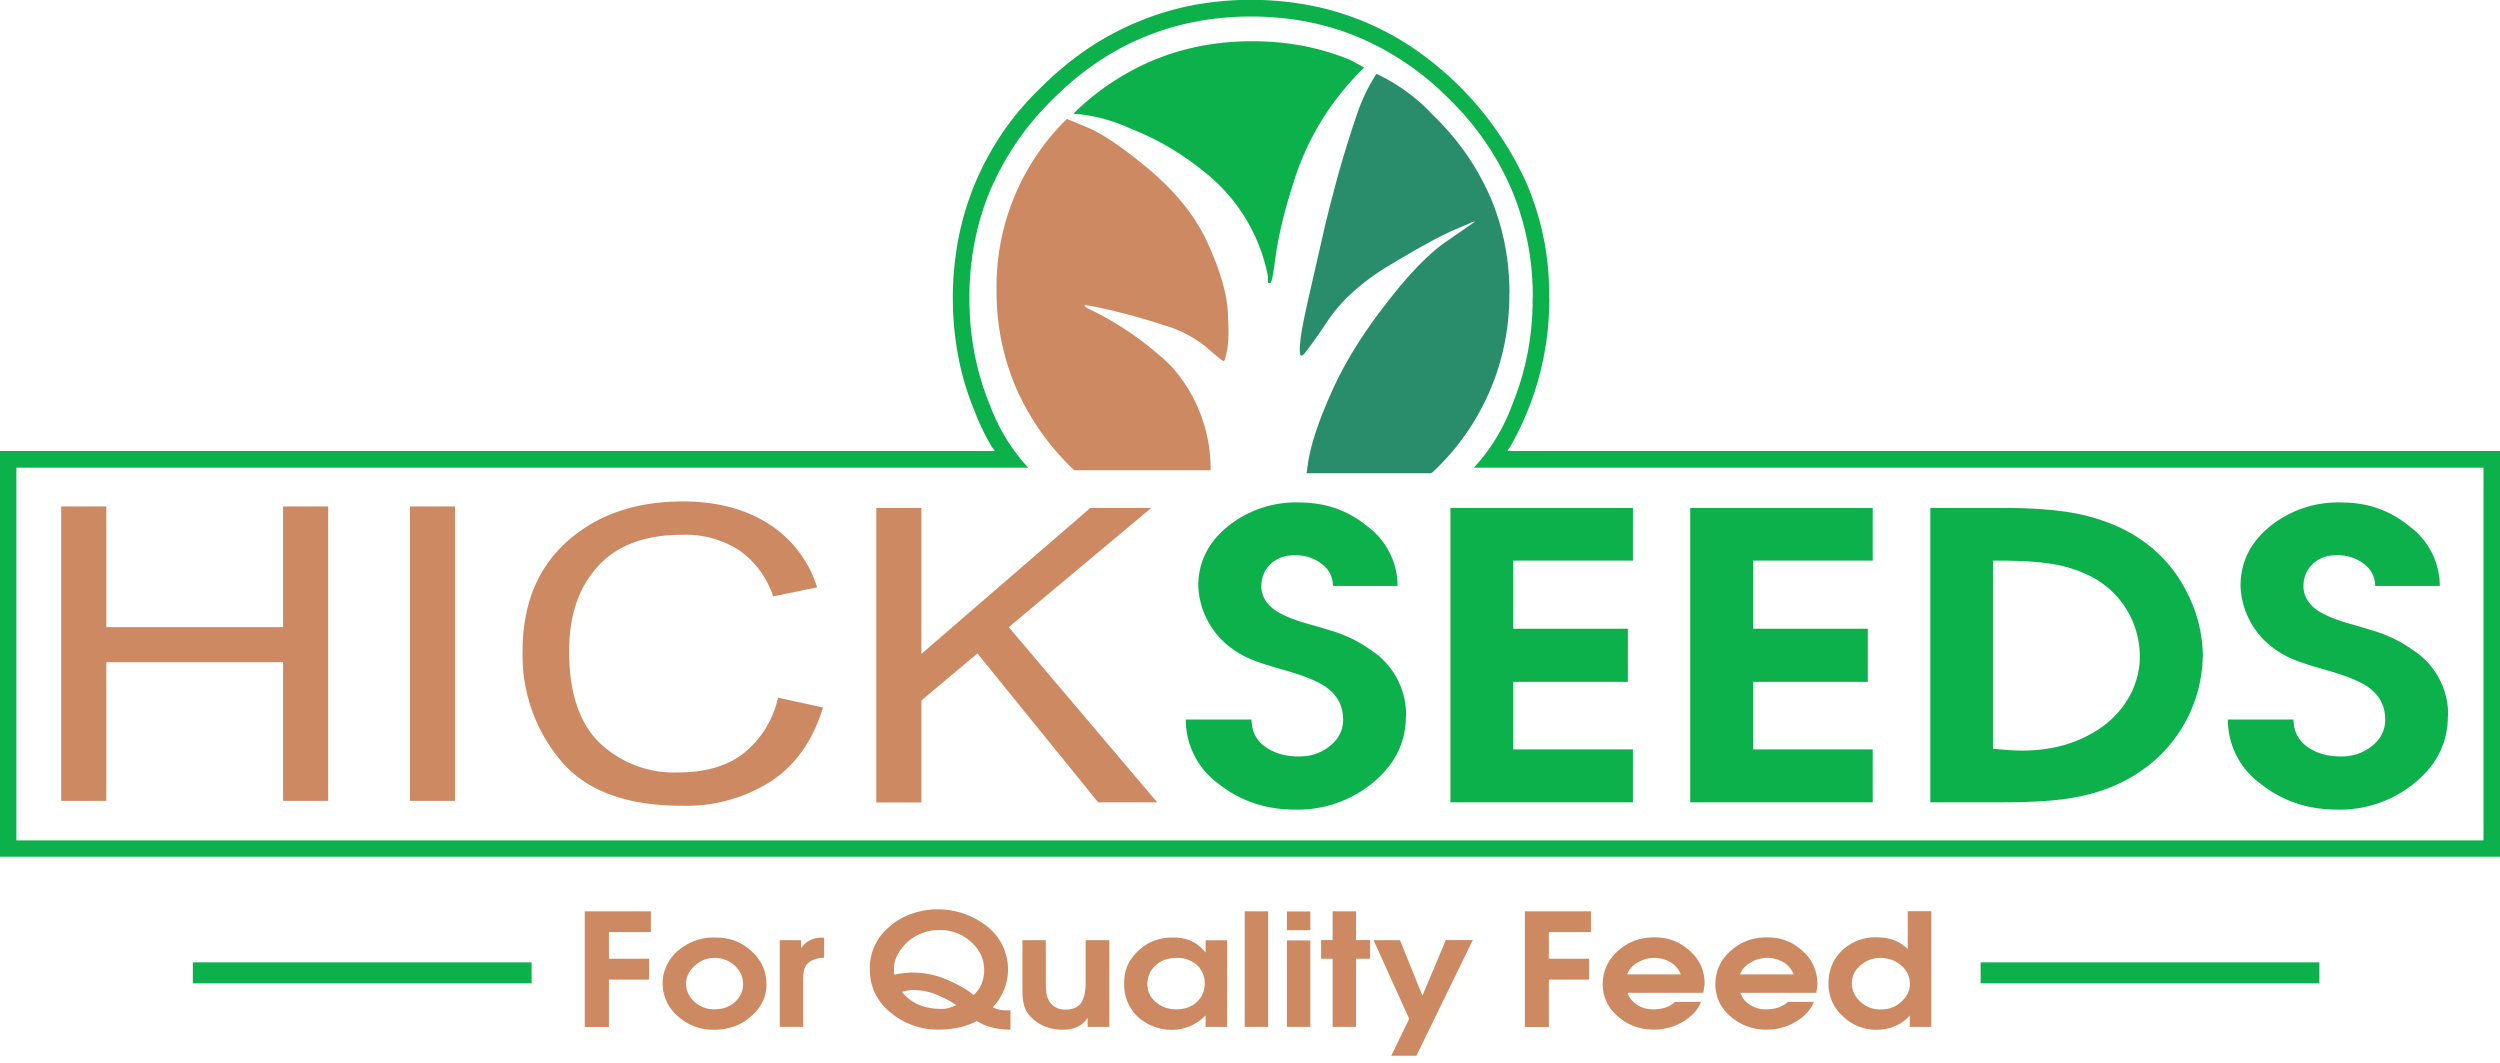
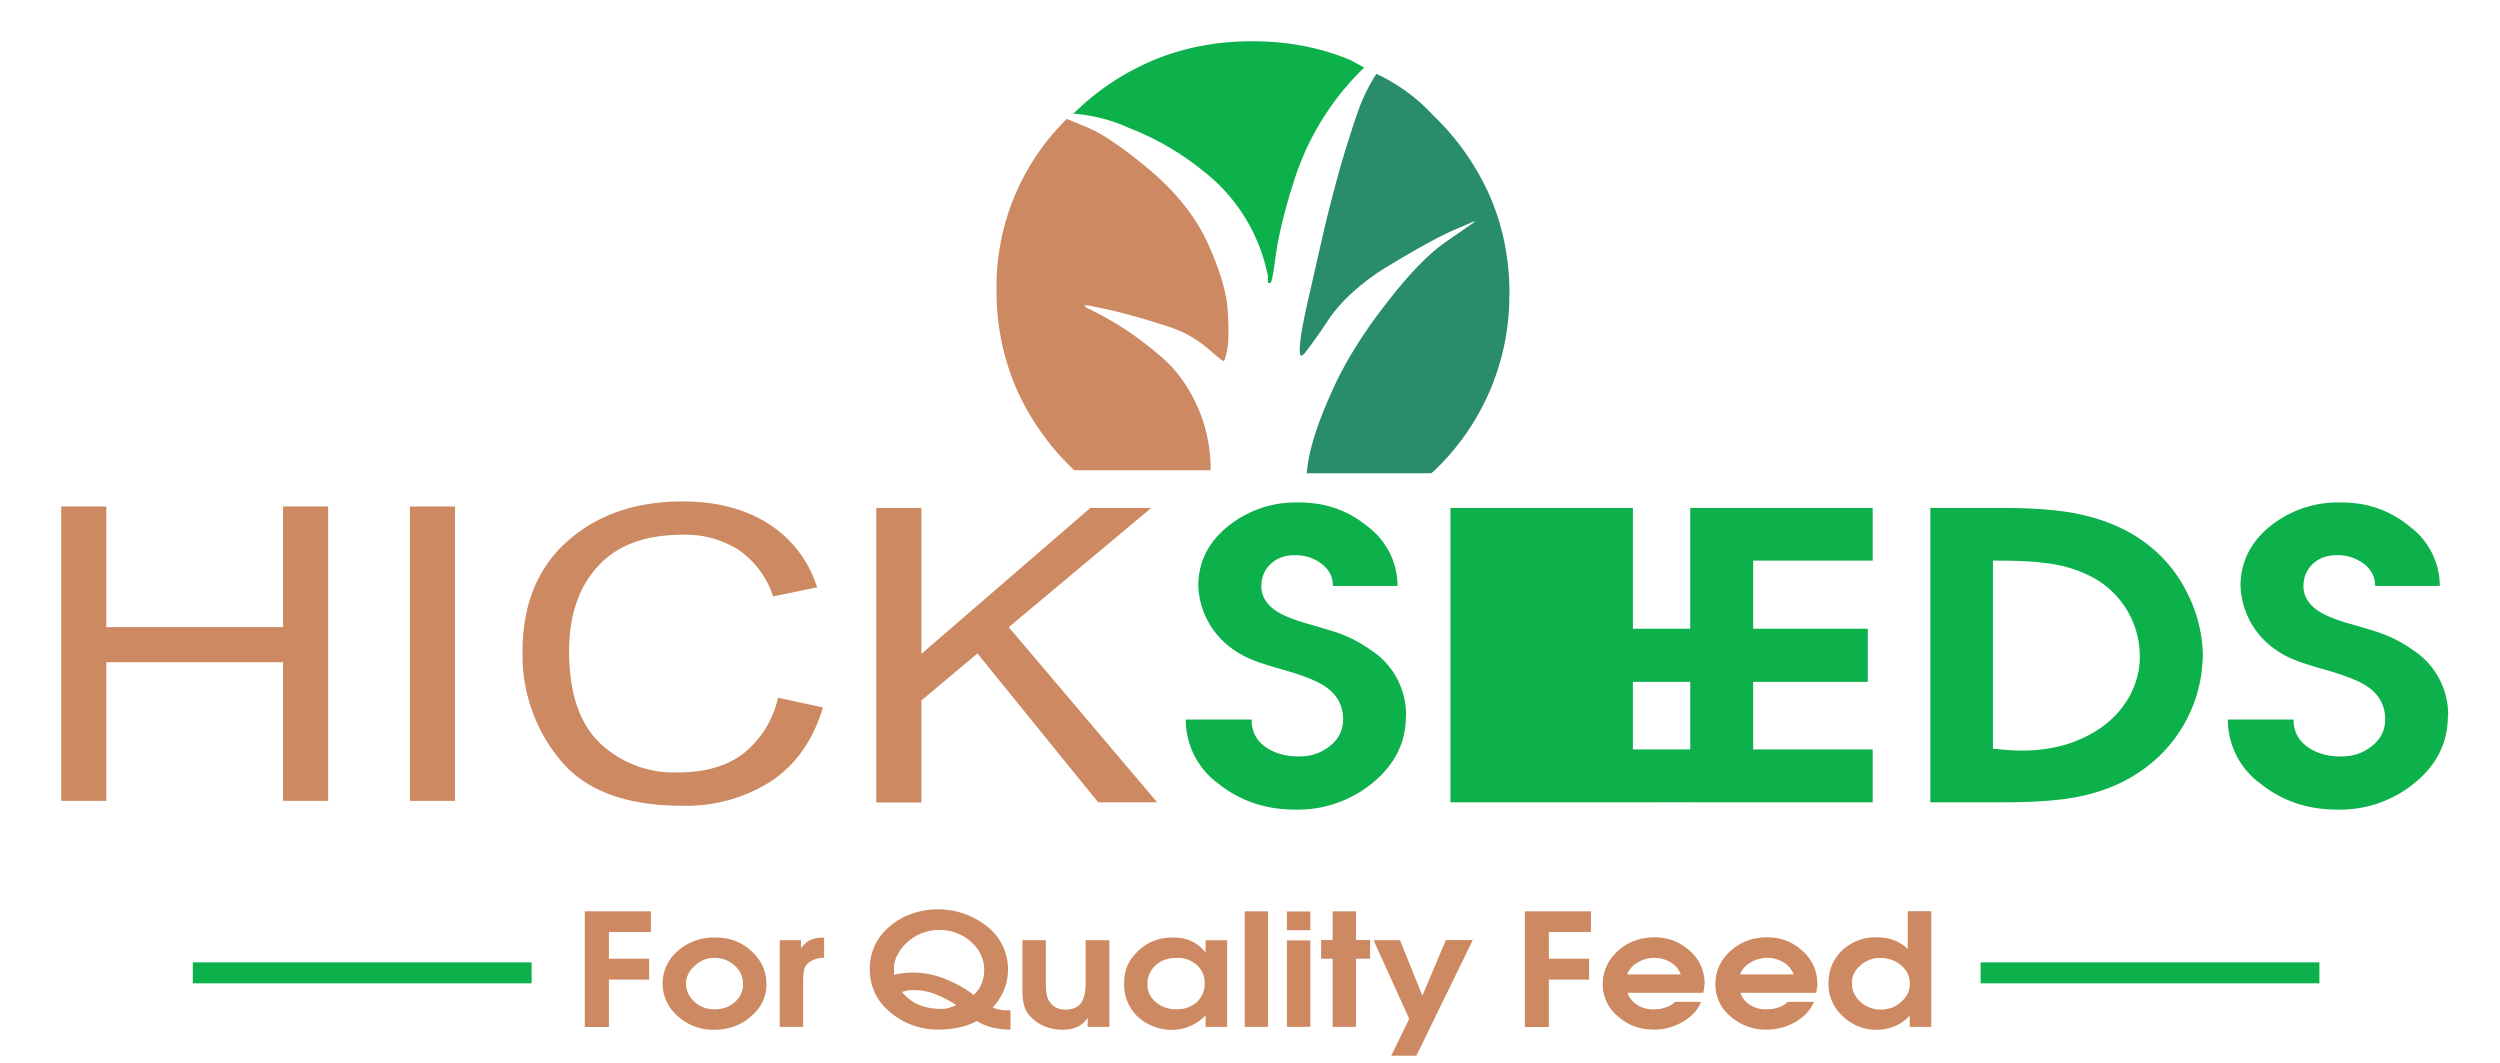
<svg xmlns="http://www.w3.org/2000/svg" width="174" height="74" fill="none">
  <g clip-path="url(#a)">
    <path fill="#0DB14B" d="M74.7 7.92a17.6 17.6 0 0 1 5.63-3.75c2.11-.87 4.38-1.3 6.83-1.3 2.44 0 4.71.43 6.81 1.3l.98.53a18.9 18.9 0 0 0-4.94 8.06c-.64 2-1.07 3.8-1.27 5.4-.11.82-.2 1.31-.28 1.5-.2.13-.26 0-.2-.37a12.22 12.22 0 0 0-4.53-7.4 19.15 19.15 0 0 0-5.14-2.98c-1.25-.57-2.55-.9-3.9-1Z" />
    <path fill="#CD8961" d="M22.86 55.74H19.7v-9.65H7.4v9.65H4.26V35.25H7.4v8.4H19.7v-8.4h3.14v20.49ZM31.67 35.25h-3.14v20.49h3.14V35.25ZM57.28 49.24c-.7 2.3-1.9 4-3.62 5.14a10.97 10.97 0 0 1-6.18 1.7c-3.88 0-6.7-1.04-8.46-3.15a11.4 11.4 0 0 1-2.65-7.58c0-3.27 1.04-5.83 3.12-7.68 2.08-1.85 4.76-2.77 8.02-2.77 2.32 0 4.29.5 5.92 1.52a8.06 8.06 0 0 1 3.44 4.46l-3.06.63a6.33 6.33 0 0 0-2.36-3.21 6.88 6.88 0 0 0-3.96-1.08c-2.59 0-4.55.73-5.88 2.2-1.34 1.46-2 3.43-2 5.91 0 2.85.7 4.97 2.1 6.35a7.5 7.5 0 0 0 5.5 2.08c1.86 0 3.36-.43 4.51-1.3a6.85 6.85 0 0 0 2.43-3.9l3.13.68ZM80.55 55.84h-4.12l-8.4-10.36-3.9 3.27v7.1h-3.14v-20.5h3.14v10.16l11.76-10.16h4.24l-9.92 8.3 10.34 12.2Z" />
-     <path fill="#0DB14B" d="M97.85 49.86c0 1.8-.76 3.34-2.28 4.6a8.2 8.2 0 0 1-5.4 1.89c-2.09 0-3.85-.6-5.36-1.8a5.5 5.5 0 0 1-2.28-4.47h4.58c0 .8.31 1.43.94 1.89.63.45 1.42.68 2.35.68.84 0 1.56-.24 2.16-.73.61-.48.92-1.1.92-1.84 0-1-.44-1.78-1.32-2.35-.56-.36-1.5-.73-2.8-1.1-1.05-.3-1.78-.53-2.18-.7a6.48 6.48 0 0 1-1.93-1.19 5.65 5.65 0 0 1-1.85-3.95c0-1.64.67-3.02 2.04-4.14a7.53 7.53 0 0 1 4.93-1.68c1.94 0 3.48.57 4.85 1.7a5.17 5.17 0 0 1 2.05 4.11h-4.5c0-.63-.27-1.15-.79-1.54-.52-.4-1.14-.6-1.86-.6-.71 0-1.26.21-1.69.62-.42.4-.64.92-.64 1.55s.32 1.22.96 1.66c.44.31 1.12.6 2.01.87 1.44.41 2.25.66 2.44.74.8.29 1.52.67 2.16 1.13a5.36 5.36 0 0 1 2.5 4.65h-.01ZM113.65 55.84h-12.7V35.35h12.7v3.67h-8.33v4.74h7.98v3.7h-7.98v4.7h8.33v3.68ZM130.34 55.84h-12.7V35.35h12.7v3.67h-8.32v4.74H130v3.7h-7.98v4.7h8.32v3.68ZM148.93 45.7a6.25 6.25 0 0 0-3.16-5.45 9 9 0 0 0-3.24-1.04c-.78-.12-1.95-.19-3.5-.19h-.32v13.09l.55.05c.52.05 1.01.08 1.48.08 1 0 1.93-.12 2.8-.35.87-.24 1.7-.6 2.51-1.12.9-.6 1.61-1.35 2.12-2.23.5-.9.76-1.84.76-2.84Zm4.38 0a9.85 9.85 0 0 1-4.06 7.79c-1.3.96-2.85 1.62-4.64 1.97-1.3.26-3.03.38-5.2.38h-5.06V35.35h4.95c2.12 0 3.88.13 5.26.4 1.83.38 3.4 1.03 4.68 1.97a9.56 9.56 0 0 1 3 3.57 9.87 9.87 0 0 1 1.08 4.42M170.37 49.86c0 1.8-.75 3.34-2.27 4.6a8.19 8.19 0 0 1-5.4 1.89c-2.1 0-3.85-.6-5.36-1.8a5.5 5.5 0 0 1-2.28-4.47h4.57c0 .8.32 1.43.95 1.89.63.45 1.41.68 2.35.68.84 0 1.55-.24 2.16-.73.61-.48.92-1.1.92-1.84 0-1-.44-1.78-1.32-2.35-.56-.36-1.5-.73-2.8-1.1-1.05-.3-1.78-.53-2.18-.7a6.35 6.35 0 0 1-1.93-1.19 5.64 5.64 0 0 1-1.84-3.95c0-1.64.67-3.02 2.03-4.14a7.54 7.54 0 0 1 4.94-1.68c1.93 0 3.47.57 4.84 1.7a5.17 5.17 0 0 1 2.06 4.11h-4.5c0-.63-.27-1.15-.79-1.54a3 3 0 0 0-1.86-.6c-.72 0-1.27.21-1.7.62-.42.4-.64.92-.64 1.55s.33 1.22.96 1.66c.45.31 1.12.6 2.01.87 1.44.41 2.25.66 2.44.74.8.29 1.52.67 2.16 1.13a5.36 5.36 0 0 1 2.5 4.65h-.02Z" />
+     <path fill="#0DB14B" d="M97.85 49.86c0 1.8-.76 3.34-2.28 4.6a8.2 8.2 0 0 1-5.4 1.89c-2.09 0-3.85-.6-5.36-1.8a5.5 5.5 0 0 1-2.28-4.47h4.58c0 .8.31 1.43.94 1.89.63.45 1.42.68 2.35.68.84 0 1.56-.24 2.16-.73.61-.48.92-1.1.92-1.84 0-1-.44-1.78-1.32-2.35-.56-.36-1.5-.73-2.8-1.1-1.05-.3-1.78-.53-2.18-.7a6.48 6.48 0 0 1-1.93-1.19 5.65 5.65 0 0 1-1.85-3.95c0-1.64.67-3.02 2.04-4.14a7.53 7.53 0 0 1 4.93-1.68c1.94 0 3.48.57 4.85 1.7a5.17 5.17 0 0 1 2.05 4.11h-4.5c0-.63-.27-1.15-.79-1.54-.52-.4-1.14-.6-1.86-.6-.71 0-1.26.21-1.69.62-.42.4-.64.92-.64 1.55s.32 1.22.96 1.66c.44.31 1.12.6 2.01.87 1.44.41 2.25.66 2.44.74.8.29 1.52.67 2.16 1.13a5.36 5.36 0 0 1 2.5 4.65h-.01ZM113.65 55.84h-12.7V35.35h12.7v3.67v4.74h7.98v3.7h-7.98v4.7h8.33v3.68ZM130.34 55.84h-12.7V35.35h12.7v3.67h-8.32v4.74H130v3.7h-7.98v4.7h8.32v3.68ZM148.93 45.7a6.25 6.25 0 0 0-3.16-5.45 9 9 0 0 0-3.24-1.04c-.78-.12-1.95-.19-3.5-.19h-.32v13.09l.55.05c.52.05 1.01.08 1.48.08 1 0 1.93-.12 2.8-.35.87-.24 1.7-.6 2.51-1.12.9-.6 1.61-1.35 2.12-2.23.5-.9.76-1.84.76-2.84Zm4.38 0a9.85 9.85 0 0 1-4.06 7.79c-1.3.96-2.85 1.62-4.64 1.97-1.3.26-3.03.38-5.2.38h-5.06V35.35h4.95c2.12 0 3.88.13 5.26.4 1.83.38 3.4 1.03 4.68 1.97a9.56 9.56 0 0 1 3 3.57 9.87 9.87 0 0 1 1.08 4.42M170.37 49.86c0 1.8-.75 3.34-2.27 4.6a8.19 8.19 0 0 1-5.4 1.89c-2.1 0-3.85-.6-5.36-1.8a5.5 5.5 0 0 1-2.28-4.47h4.57c0 .8.32 1.43.95 1.89.63.45 1.41.68 2.35.68.84 0 1.55-.24 2.16-.73.61-.48.92-1.1.92-1.84 0-1-.44-1.78-1.32-2.35-.56-.36-1.5-.73-2.8-1.1-1.05-.3-1.78-.53-2.18-.7a6.35 6.35 0 0 1-1.93-1.19 5.64 5.64 0 0 1-1.84-3.95c0-1.64.67-3.02 2.03-4.14a7.54 7.54 0 0 1 4.94-1.68c1.93 0 3.47.57 4.84 1.7a5.17 5.17 0 0 1 2.06 4.11h-4.5c0-.63-.27-1.15-.79-1.54a3 3 0 0 0-1.86-.6c-.72 0-1.27.21-1.7.62-.42.4-.64.92-.64 1.55s.33 1.22.96 1.66c.45.31 1.12.6 2.01.87 1.44.41 2.25.66 2.44.74.8.29 1.52.67 2.16 1.13a5.36 5.36 0 0 1 2.5 4.65h-.02Z" />
    <path fill="#CD8961" d="m74.78 32.73-.15-.13a17.6 17.6 0 0 1-3.95-5.69 17.03 17.03 0 0 1-1.32-6.7 16.33 16.33 0 0 1 4.89-11.93l.26.1 1.2.5c1.07.45 2.52 1.45 4.35 2.98.9.77 1.7 1.58 2.37 2.43.67.84 1.22 1.73 1.64 2.66.84 1.85 1.3 3.41 1.38 4.69.08 1.27.07 2.17-.04 2.7-.05.27-.1.46-.14.6a.43.43 0 0 1-.05.14l-.05.05c-.02 0-.05-.01-.1-.05-.07-.03-.14-.1-.23-.17-.21-.17-.5-.41-.86-.73a8.21 8.21 0 0 0-2.95-1.54 45.9 45.9 0 0 0-3.67-1.04l-1.38-.3a3.92 3.92 0 0 0-.51-.06c.04.07.1.13.15.18a21.94 21.94 0 0 1 4.97 3.22c.61.49 1.14 1.04 1.6 1.67a10.71 10.71 0 0 1 2.07 6.42h-9.48Z" />
    <path fill="#298D6C" d="M105.05 20.44a16.8 16.8 0 0 1-5.3 12.39l-.14.11h-8.67l.1-.74c.2-1.27.73-2.88 1.59-4.8.85-1.95 2.09-4 3.74-6.13 1.64-2.15 3.09-3.65 4.34-4.49l1.95-1.35c-.05 0-.11 0-.16.02a.48.48 0 0 0-.16.07l-1.08.46c-.98.42-2.45 1.22-4.41 2.4-.98.57-1.85 1.2-2.6 1.87-.76.67-1.4 1.4-1.9 2.17a36.04 36.04 0 0 1-1.56 2.19.75.75 0 0 1-.12.1c-.03.04-.06.04-.07.05-.04-.01-.08-.04-.1-.07-.02-.03-.02-.07-.02-.12-.03-.15-.02-.37.01-.67.04-.63.27-1.8.67-3.54l1-4.38c.27-1.16.62-2.5 1.03-4.01.43-1.5.87-2.9 1.31-4.18.33-.93.76-1.82 1.3-2.65 1.5.7 2.83 1.67 3.97 2.91a17.64 17.64 0 0 1 3.97 5.7c.87 2.05 1.32 4.29 1.32 6.69h-.01Z" />
-     <path fill="#0DB14B" d="M106.68 20.74c.02-2.59-.46-5.08-1.44-7.47a19.6 19.6 0 0 0-4.34-6.34 19.75 19.75 0 0 0-6.35-4.34c-2.3-.96-4.8-1.44-7.47-1.44-2.68 0-5.17.48-7.48 1.44-2.31.96-4.43 2.41-6.35 4.34a19.68 19.68 0 0 0-4.34 6.34c-.96 2.31-1.44 4.8-1.44 7.48 0 2.67.48 5.16 1.44 7.47.6 1.62 1.49 3.06 2.65 4.33H1.14v25.94h171.71V32.55h-70.27a12.99 12.99 0 0 0 2.65-4.33c.98-2.4 1.46-4.89 1.44-7.47l.01-.01Zm1.15 0a20.64 20.64 0 0 1-2.73 10.37l-.2.28H174v28.24H0V31.39h69.24l-.2-.28c-.47-.79-.88-1.62-1.2-2.48-.5-1.2-.89-2.47-1.14-3.8a22 22 0 0 1 0-8.19 19.68 19.68 0 0 1 5.73-10.53 22.58 22.58 0 0 1 3.2-2.67A20.1 20.1 0 0 1 82.97.37a22.11 22.11 0 0 1 8.19 0 19.37 19.37 0 0 1 7.35 3.08 22.59 22.59 0 0 1 7.77 9.38 19.5 19.5 0 0 1 1.54 7.9" />
    <path fill="#CD8961" d="M45.3 64.87h-2.92v1.86h2.8v1.45h-2.8v3.3H40.7v-8.05h4.6v1.44ZM51.71 68.47c0-.5-.2-.92-.58-1.27a2.04 2.04 0 0 0-1.42-.53c-.51 0-.97.18-1.36.55-.4.36-.6.78-.6 1.25s.2.9.58 1.25c.38.35.84.53 1.39.53.58 0 1.05-.17 1.43-.51.38-.35.57-.76.57-1.27h-.01Zm1.64 0c0 .89-.35 1.64-1.07 2.26-.7.63-1.57.94-2.58.94a3.63 3.63 0 0 1-2.52-.94 2.97 2.97 0 0 1 0-4.55 3.8 3.8 0 0 1 2.6-.93c1.02 0 1.83.31 2.52.95.7.63 1.04 1.4 1.04 2.27M57.36 66.66c-.38 0-.72.1-1 .28a.94.94 0 0 0-.38.51c-.05.2-.08.46-.08.77v3.25h-1.63v-6.03h1.48V66c.19-.26.4-.45.64-.57.24-.11.52-.17.84-.17h.13v1.41ZM66.57 69.96a8.15 8.15 0 0 0-1.38-.73 4.22 4.22 0 0 0-1.58-.32c-.32 0-.59.04-.83.13a3 3 0 0 0 1.19.9c.46.19.98.28 1.56.28.17 0 .34-.02.52-.07l.52-.19Zm1.93-2.43c0-.77-.3-1.43-.92-1.98a3.18 3.18 0 0 0-2.2-.82 3.26 3.26 0 0 0-2.9 1.7c-.18.33-.26.66-.26.98v.43a6.64 6.64 0 0 1 1.28-.15c.91 0 1.8.2 2.64.6.34.15.62.3.85.43.29.17.54.34.77.53.25-.22.43-.47.56-.78.12-.3.18-.62.18-.94m1.84 4.13a5.4 5.4 0 0 1-1.26-.14c-.4-.1-.76-.25-1.1-.46-.34.2-.75.34-1.22.45-.47.1-.93.15-1.39.15a5.1 5.1 0 0 1-3.4-1.2 3.75 3.75 0 0 1-1.43-2.96 3.71 3.71 0 0 1 1.33-2.97c.45-.41.97-.72 1.58-.93a5.52 5.52 0 0 1 5.28.9 3.8 3.8 0 0 1 .36 5.61c.3.15.63.21.97.21h.27v1.34M77.2 71.47h-1.5v-.63c-.18.28-.42.49-.72.63s-.64.2-1.03.2-.8-.07-1.17-.21c-.37-.14-.7-.35-.97-.62a1.86 1.86 0 0 1-.53-.85c-.08-.29-.12-.67-.12-1.13v-3.42h1.63v2.97c0 .28.02.51.04.7.02.18.08.36.17.53.24.41.63.63 1.16.63.43 0 .76-.12 1-.36.27-.3.4-.8.4-1.5v-2.97h1.65v6.03ZM83.85 68.45c0-.51-.18-.94-.54-1.28a2 2 0 0 0-1.41-.5c-.61 0-1.1.17-1.47.52-.38.34-.57.79-.57 1.32 0 .5.2.91.59 1.24.4.33.86.5 1.42.5.58 0 1.06-.17 1.43-.51.37-.35.55-.78.55-1.3Zm1.56 3.02h-1.5v-.8a3.28 3.28 0 0 1-2.33 1.01 3.52 3.52 0 0 1-2.5-1.02 3.09 3.09 0 0 1-.84-2.2c0-.43.06-.82.2-1.17.13-.34.35-.67.66-.99.67-.7 1.5-1.05 2.53-1.05 1.02 0 1.72.35 2.28 1.05v-.86h1.5v6.03ZM88.26 63.43h-1.63v8.04h1.63v-8.04ZM91.2 71.47h-1.63v-6.02h1.63v6.02Zm0-6.73h-1.63v-1.3h1.63v1.3ZM95.36 66.73h-.98v4.74h-1.63v-4.74h-.8v-1.3h.8v-2h1.63v2h.98v1.3ZM102.5 65.44l-3.92 8.04h-1.75l1.25-2.57-2.48-5.47h1.84L99 69.3l1.63-3.87h1.87ZM110.73 64.87h-2.93v1.86h2.8v1.45h-2.8v3.3h-1.67v-8.05h4.6v1.44ZM116.98 67.82a1.65 1.65 0 0 0-.7-.84 2.24 2.24 0 0 0-2.3.01c-.36.21-.61.5-.73.83h3.73Zm1.66.6c0 .1-.02.23-.04.37l-.05.31h-5.28c.13.35.35.63.68.84a2 2 0 0 0 1.11.31c.66 0 1.16-.18 1.52-.52h1.81c-.2.54-.63 1-1.25 1.38-.63.37-1.3.55-2.01.55-.99 0-1.83-.3-2.52-.92a2.87 2.87 0 0 1-1.06-2.24c0-.88.35-1.67 1.04-2.3.7-.64 1.55-.96 2.56-.96 1 0 1.78.32 2.47.95a2.94 2.94 0 0 1 1.02 2.22M124.84 67.82a1.66 1.66 0 0 0-.7-.84 2.24 2.24 0 0 0-2.3.01c-.37.21-.61.5-.73.83h3.73Zm1.66.6c0 .1-.02.23-.04.37l-.05.31h-5.28c.12.35.34.63.67.84a2 2 0 0 0 1.11.31c.66 0 1.17-.18 1.52-.52h1.82c-.22.54-.63 1-1.26 1.38-.63.37-1.3.55-2.02.55a3.7 3.7 0 0 1-2.53-.92 2.87 2.87 0 0 1-1.05-2.24c0-.88.34-1.67 1.04-2.3.7-.64 1.54-.96 2.56-.96 1 0 1.78.32 2.47.95a2.94 2.94 0 0 1 1.02 2.22M132.92 68.45c0-.5-.2-.92-.6-1.26-.41-.35-.9-.52-1.45-.52-.52 0-.98.17-1.38.52-.4.34-.6.75-.6 1.23 0 .5.2.94.59 1.3a2 2 0 0 0 1.43.54c.57 0 1.03-.18 1.42-.54.4-.35.6-.77.6-1.27h-.01Zm1.5 3.02h-1.5v-.8c-.25.3-.57.55-.99.73-.41.18-.84.27-1.29.27a3.3 3.3 0 0 1-2.4-.96 3.01 3.01 0 0 1-.98-2.22c0-.9.28-1.64.85-2.24a3.36 3.36 0 0 1 2.57-1.01c.41 0 .8.07 1.17.21.37.14.67.35.93.61v-2.64h1.64v8.05" />
    <path fill="#0DB14B" d="M25.21 66.98H37v1.46H13.42v-1.46h11.8ZM149.64 66.98h11.79v1.46h-23.58v-1.46h11.79Z" />
  </g>
  <defs>
    <clipPath id="a">
      <path fill="#fff" d="M0 0h174v73.48H0z" />
    </clipPath>
  </defs>
</svg>